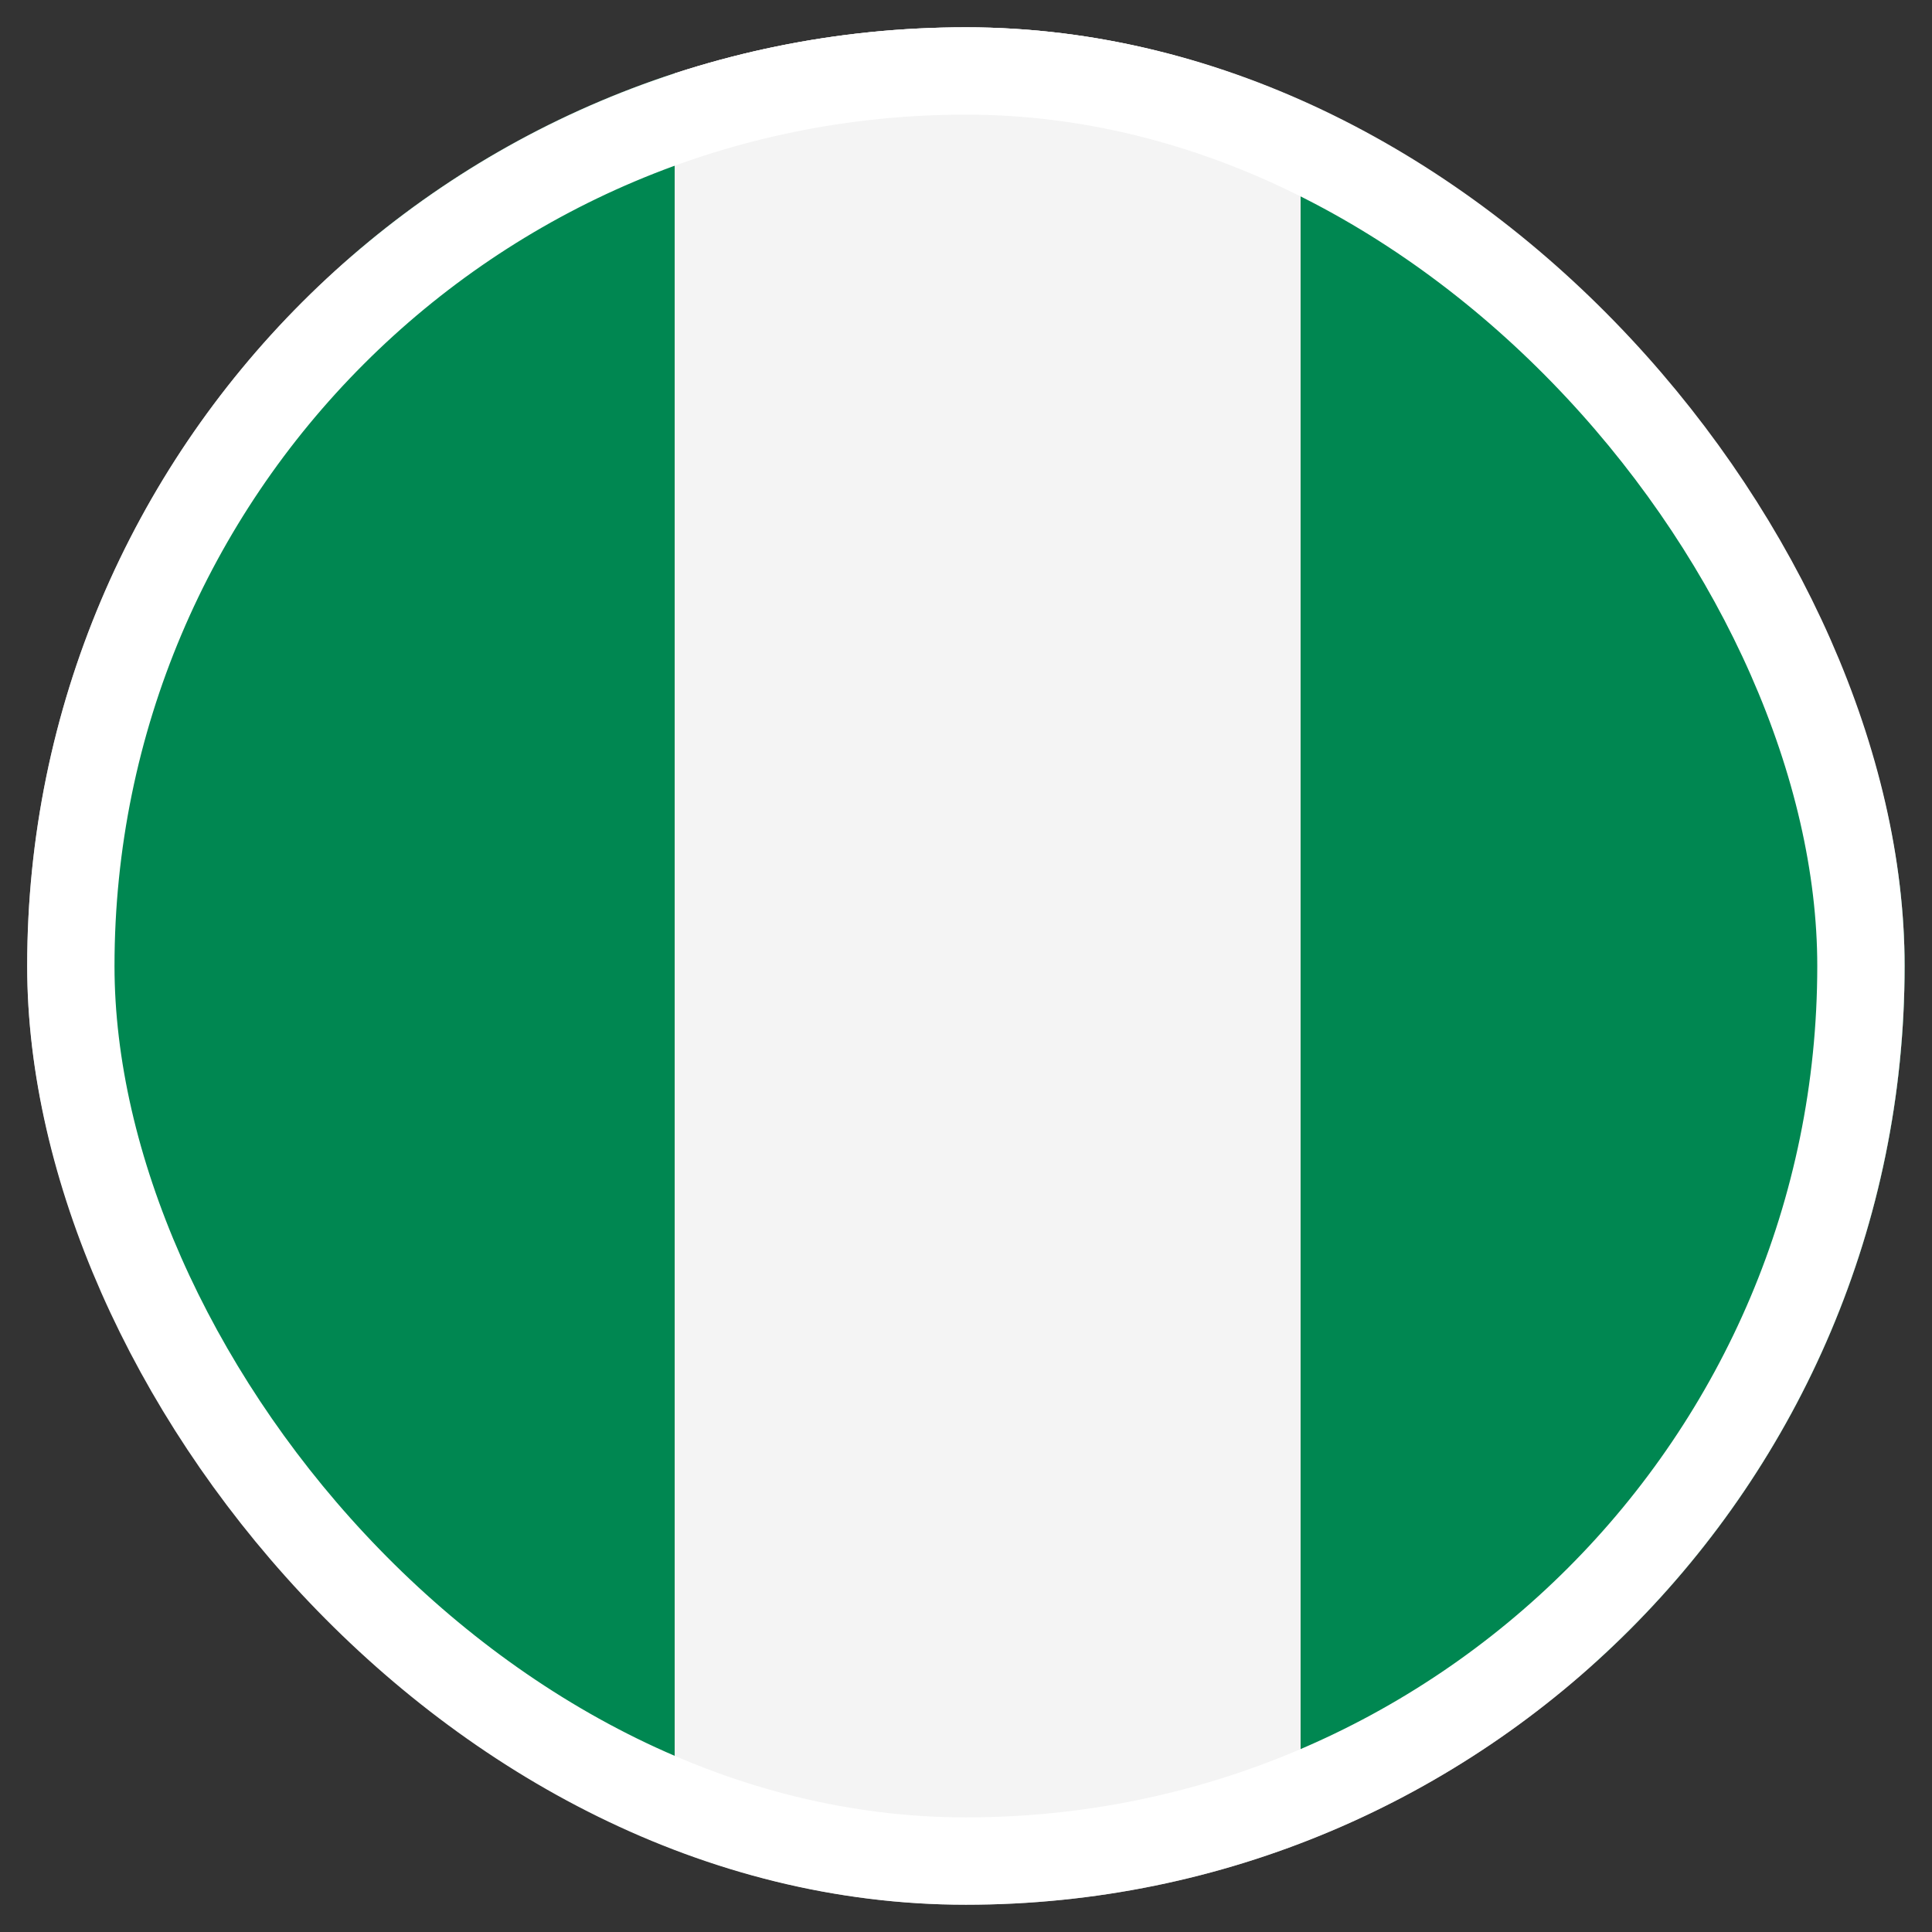
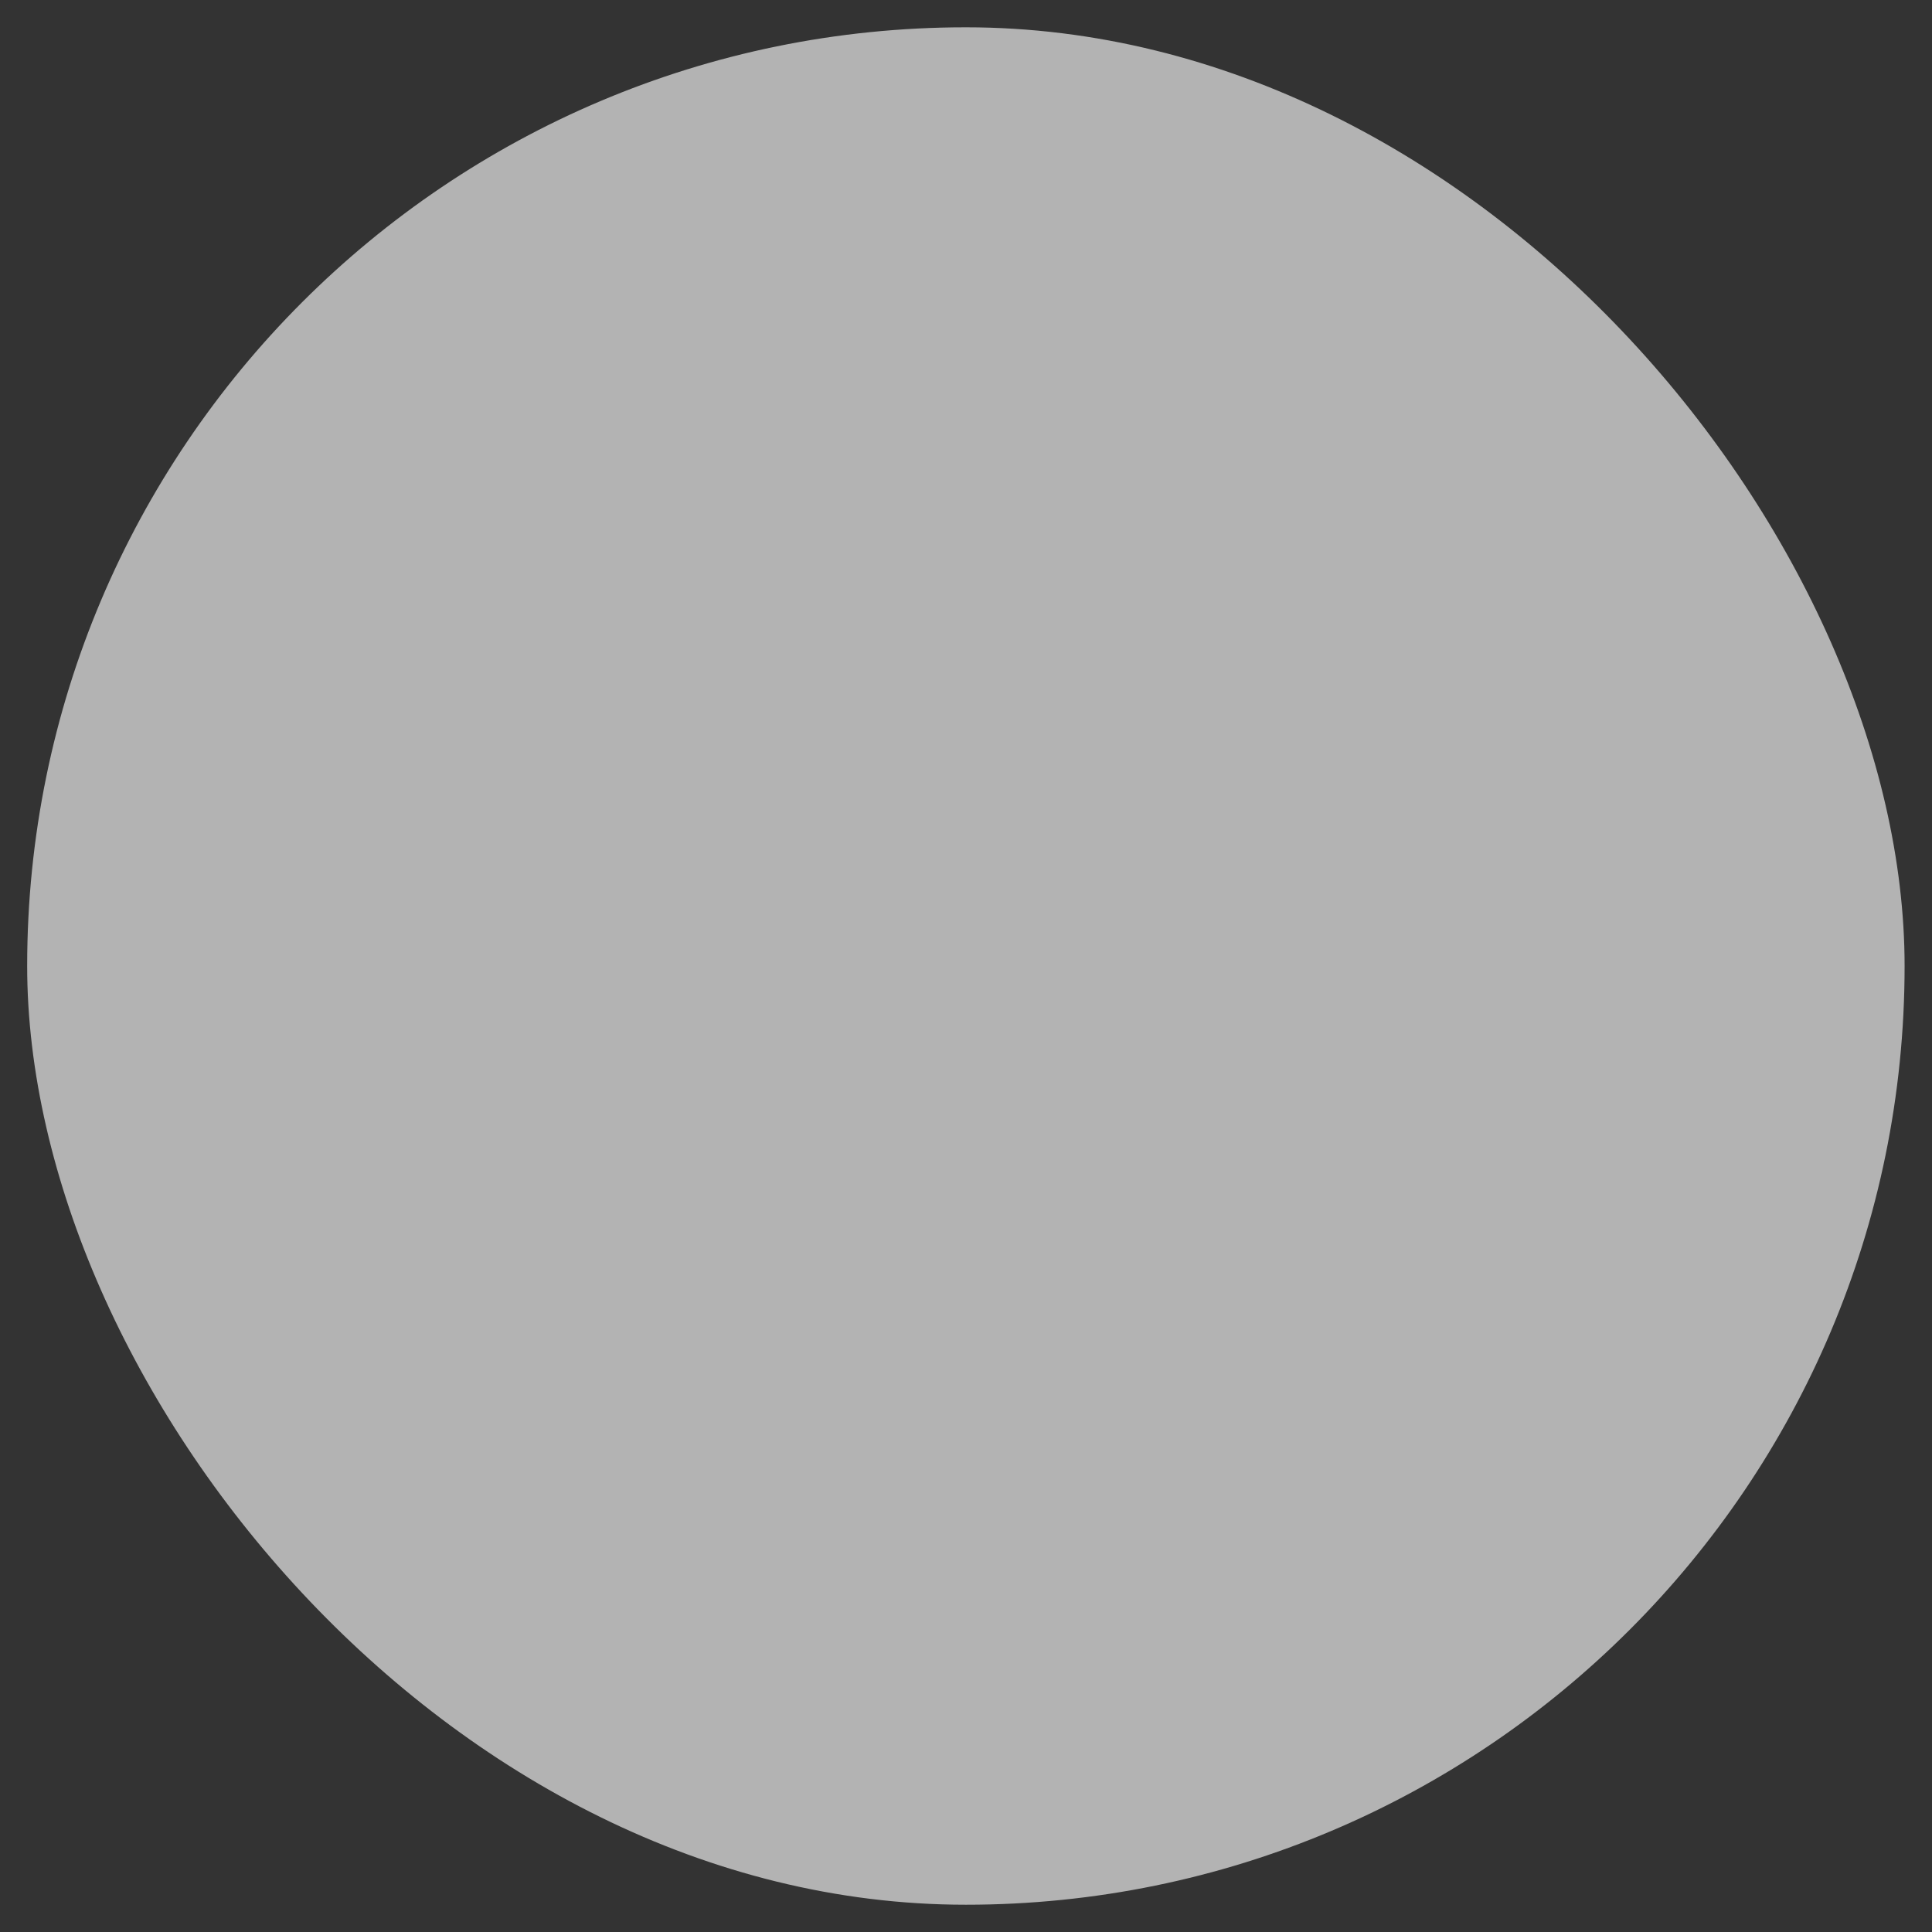
<svg xmlns="http://www.w3.org/2000/svg" width="60" height="60" viewBox="0 0 60 60" fill="none">
  <rect x="0" y="0" width="60" height="60" fill="#333333" stroke="none" />
  <g clip-path="url(#clip0_7692_14332)">
    <rect x="0.844" y="0.848" width="58.305" height="58.305" rx="29.152" fill="#B3B3B3" />
    <g clip-path="url(#clip1_7692_14332)">
      <g clip-path="url(#clip2_7692_14332)">
        <path d="M59.82 29.407C59.82 16.676 51.657 5.889 40.384 1.904L40.384 56.91C51.657 52.925 59.82 42.138 59.82 29.407Z" fill="#008751" />
        <path d="M1.516 29.407C1.516 42.138 9.583 52.925 20.953 56.91L20.953 1.904C9.583 5.889 1.516 16.676 1.516 29.407Z" fill="#008751" />
-         <path d="M40.391 1.904C37.378 0.835 34.074 0.252 30.672 0.252C27.271 0.252 23.967 0.835 20.954 1.904L20.954 56.91C23.967 57.979 27.271 58.562 30.672 58.562C34.074 58.562 37.378 57.979 40.391 56.91L40.391 1.904Z" fill="#F4F4F4" />
      </g>
    </g>
  </g>
-   <rect x="2.2" y="2.204" width="55.593" height="55.593" rx="27.797" stroke="white" stroke-width="2.712" />
  <defs>
    <clipPath id="clip0_7692_14332">
      <rect x="0.844" y="0.848" width="58.305" height="58.305" rx="29.152" fill="white" />
    </clipPath>
    <clipPath id="clip1_7692_14332">
      <rect x="1.516" y="0.252" width="58.31" height="58.31" rx="29.155" fill="white" />
    </clipPath>
    <clipPath id="clip2_7692_14332">
-       <rect x="1.516" y="0.252" width="58.31" height="58.31" rx="29.155" fill="white" />
-     </clipPath>
+       </clipPath>
  </defs>
</svg>